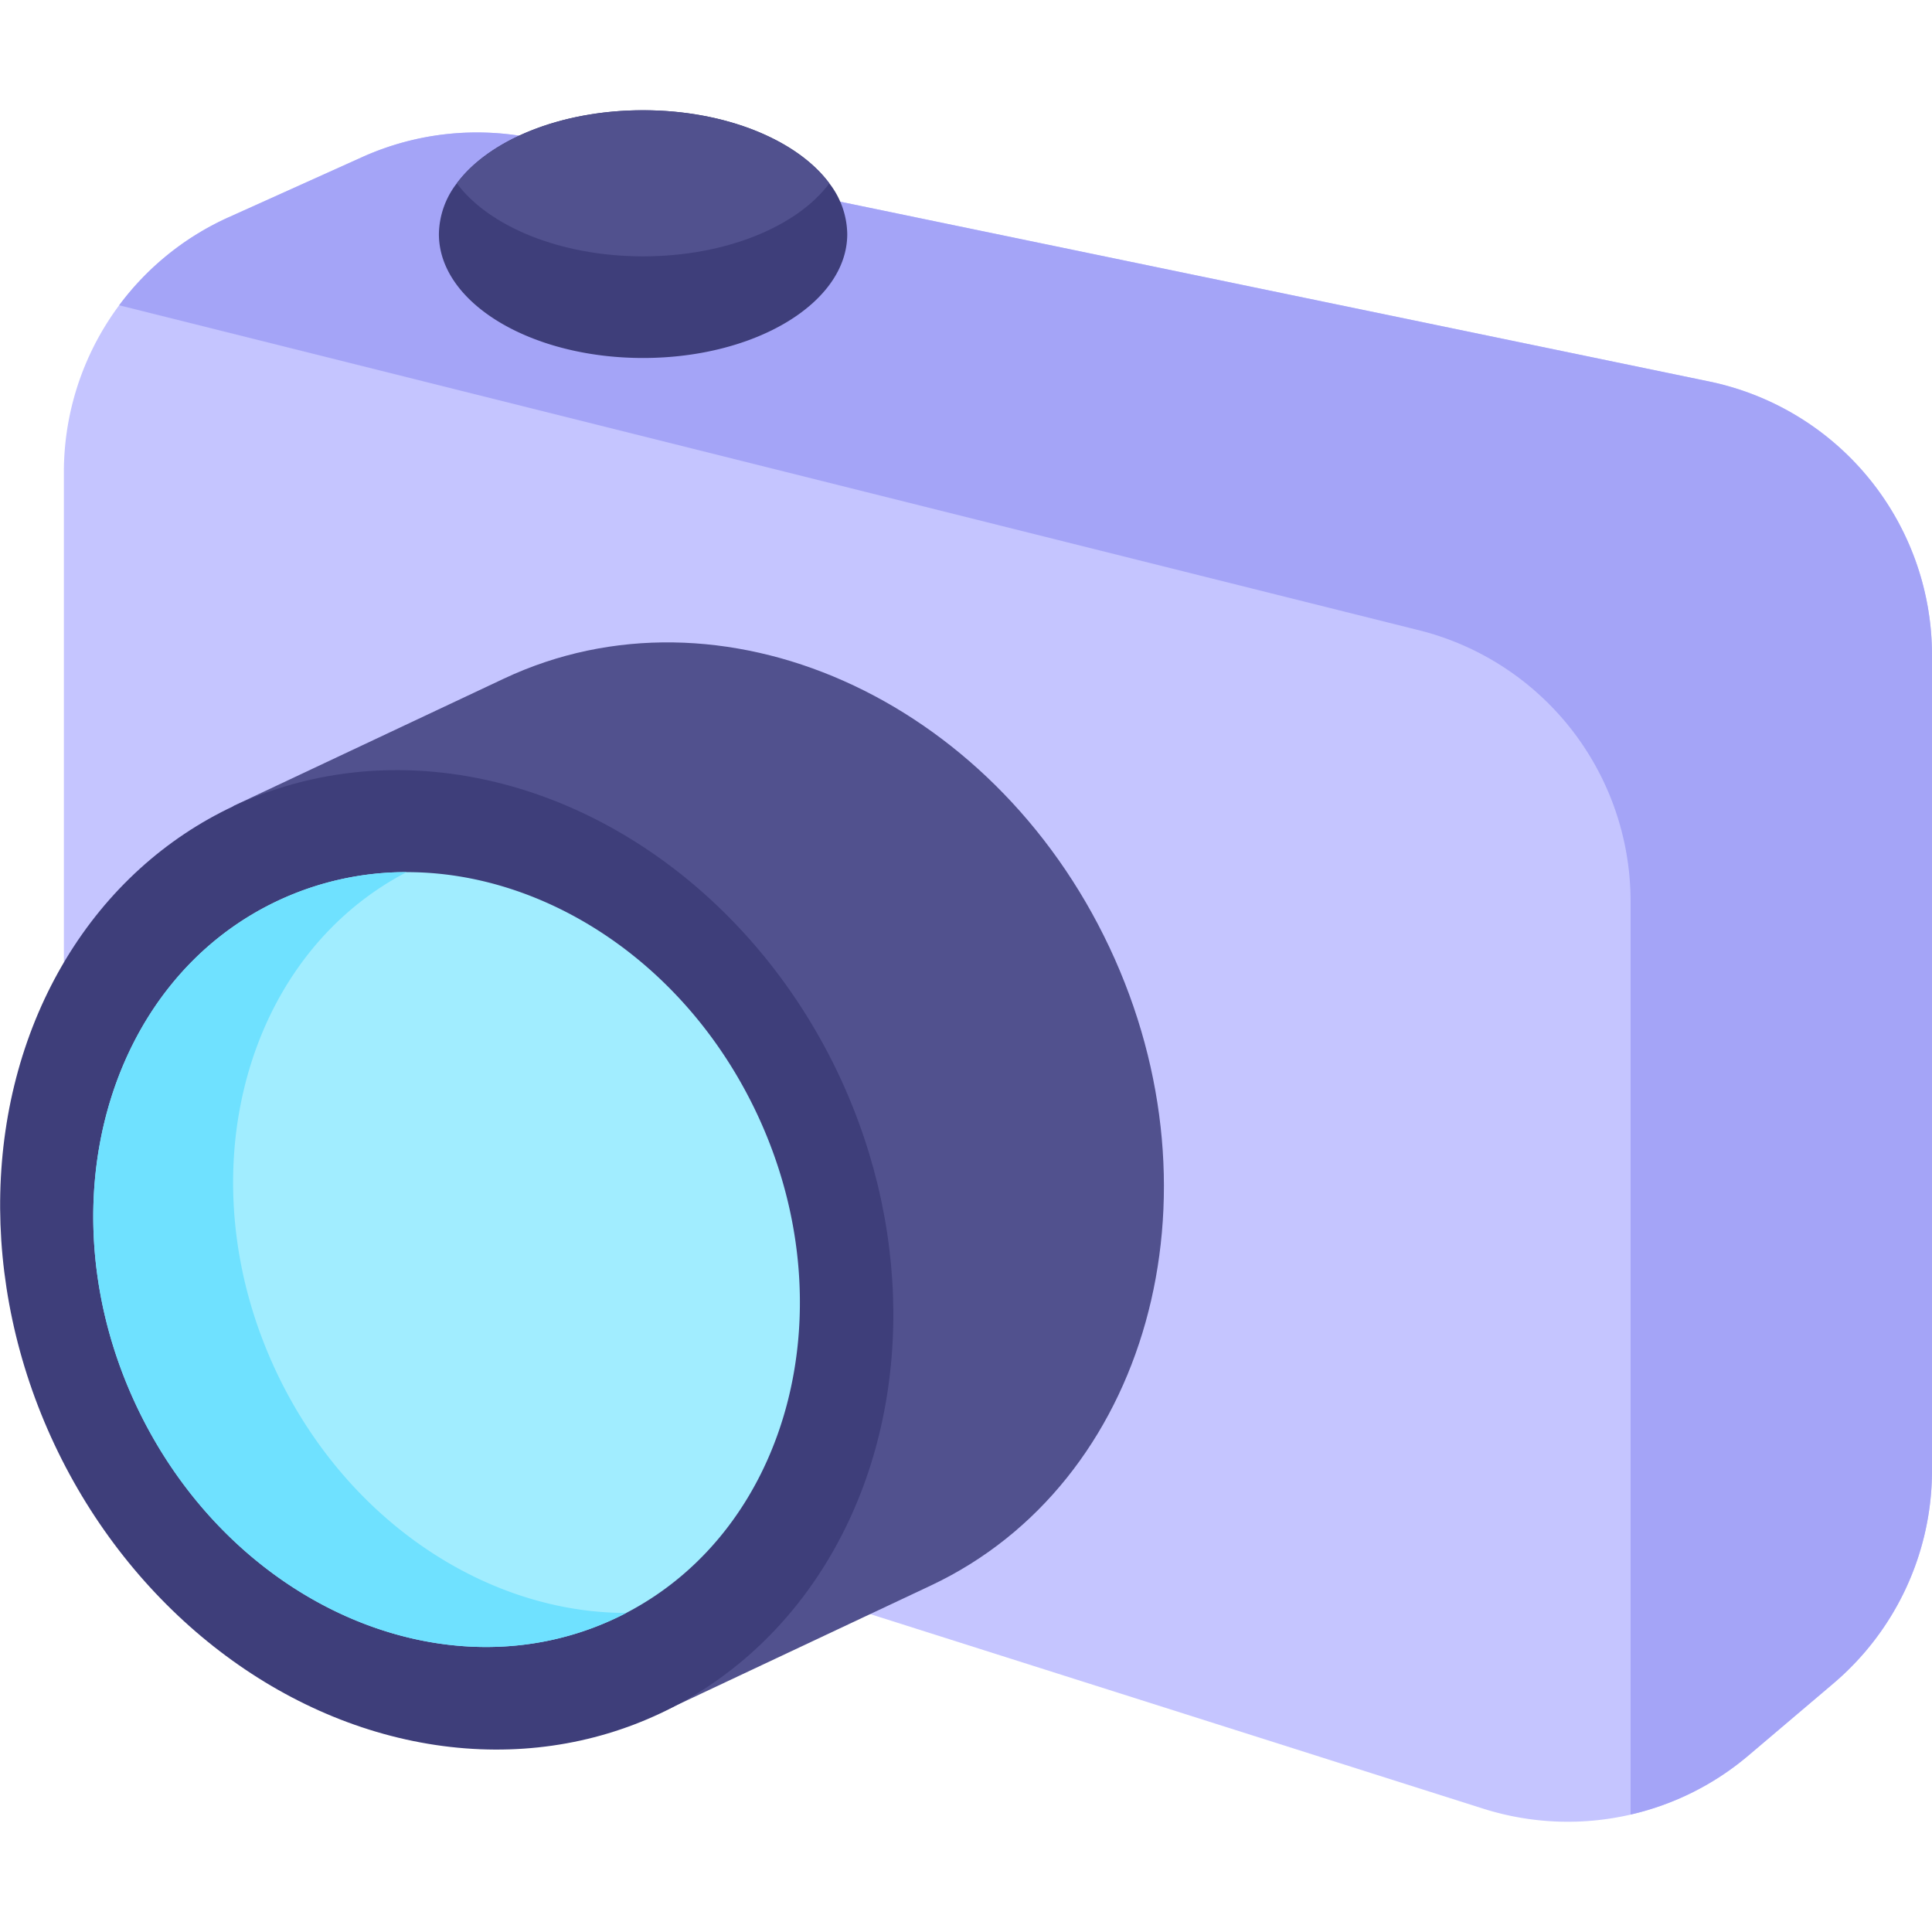
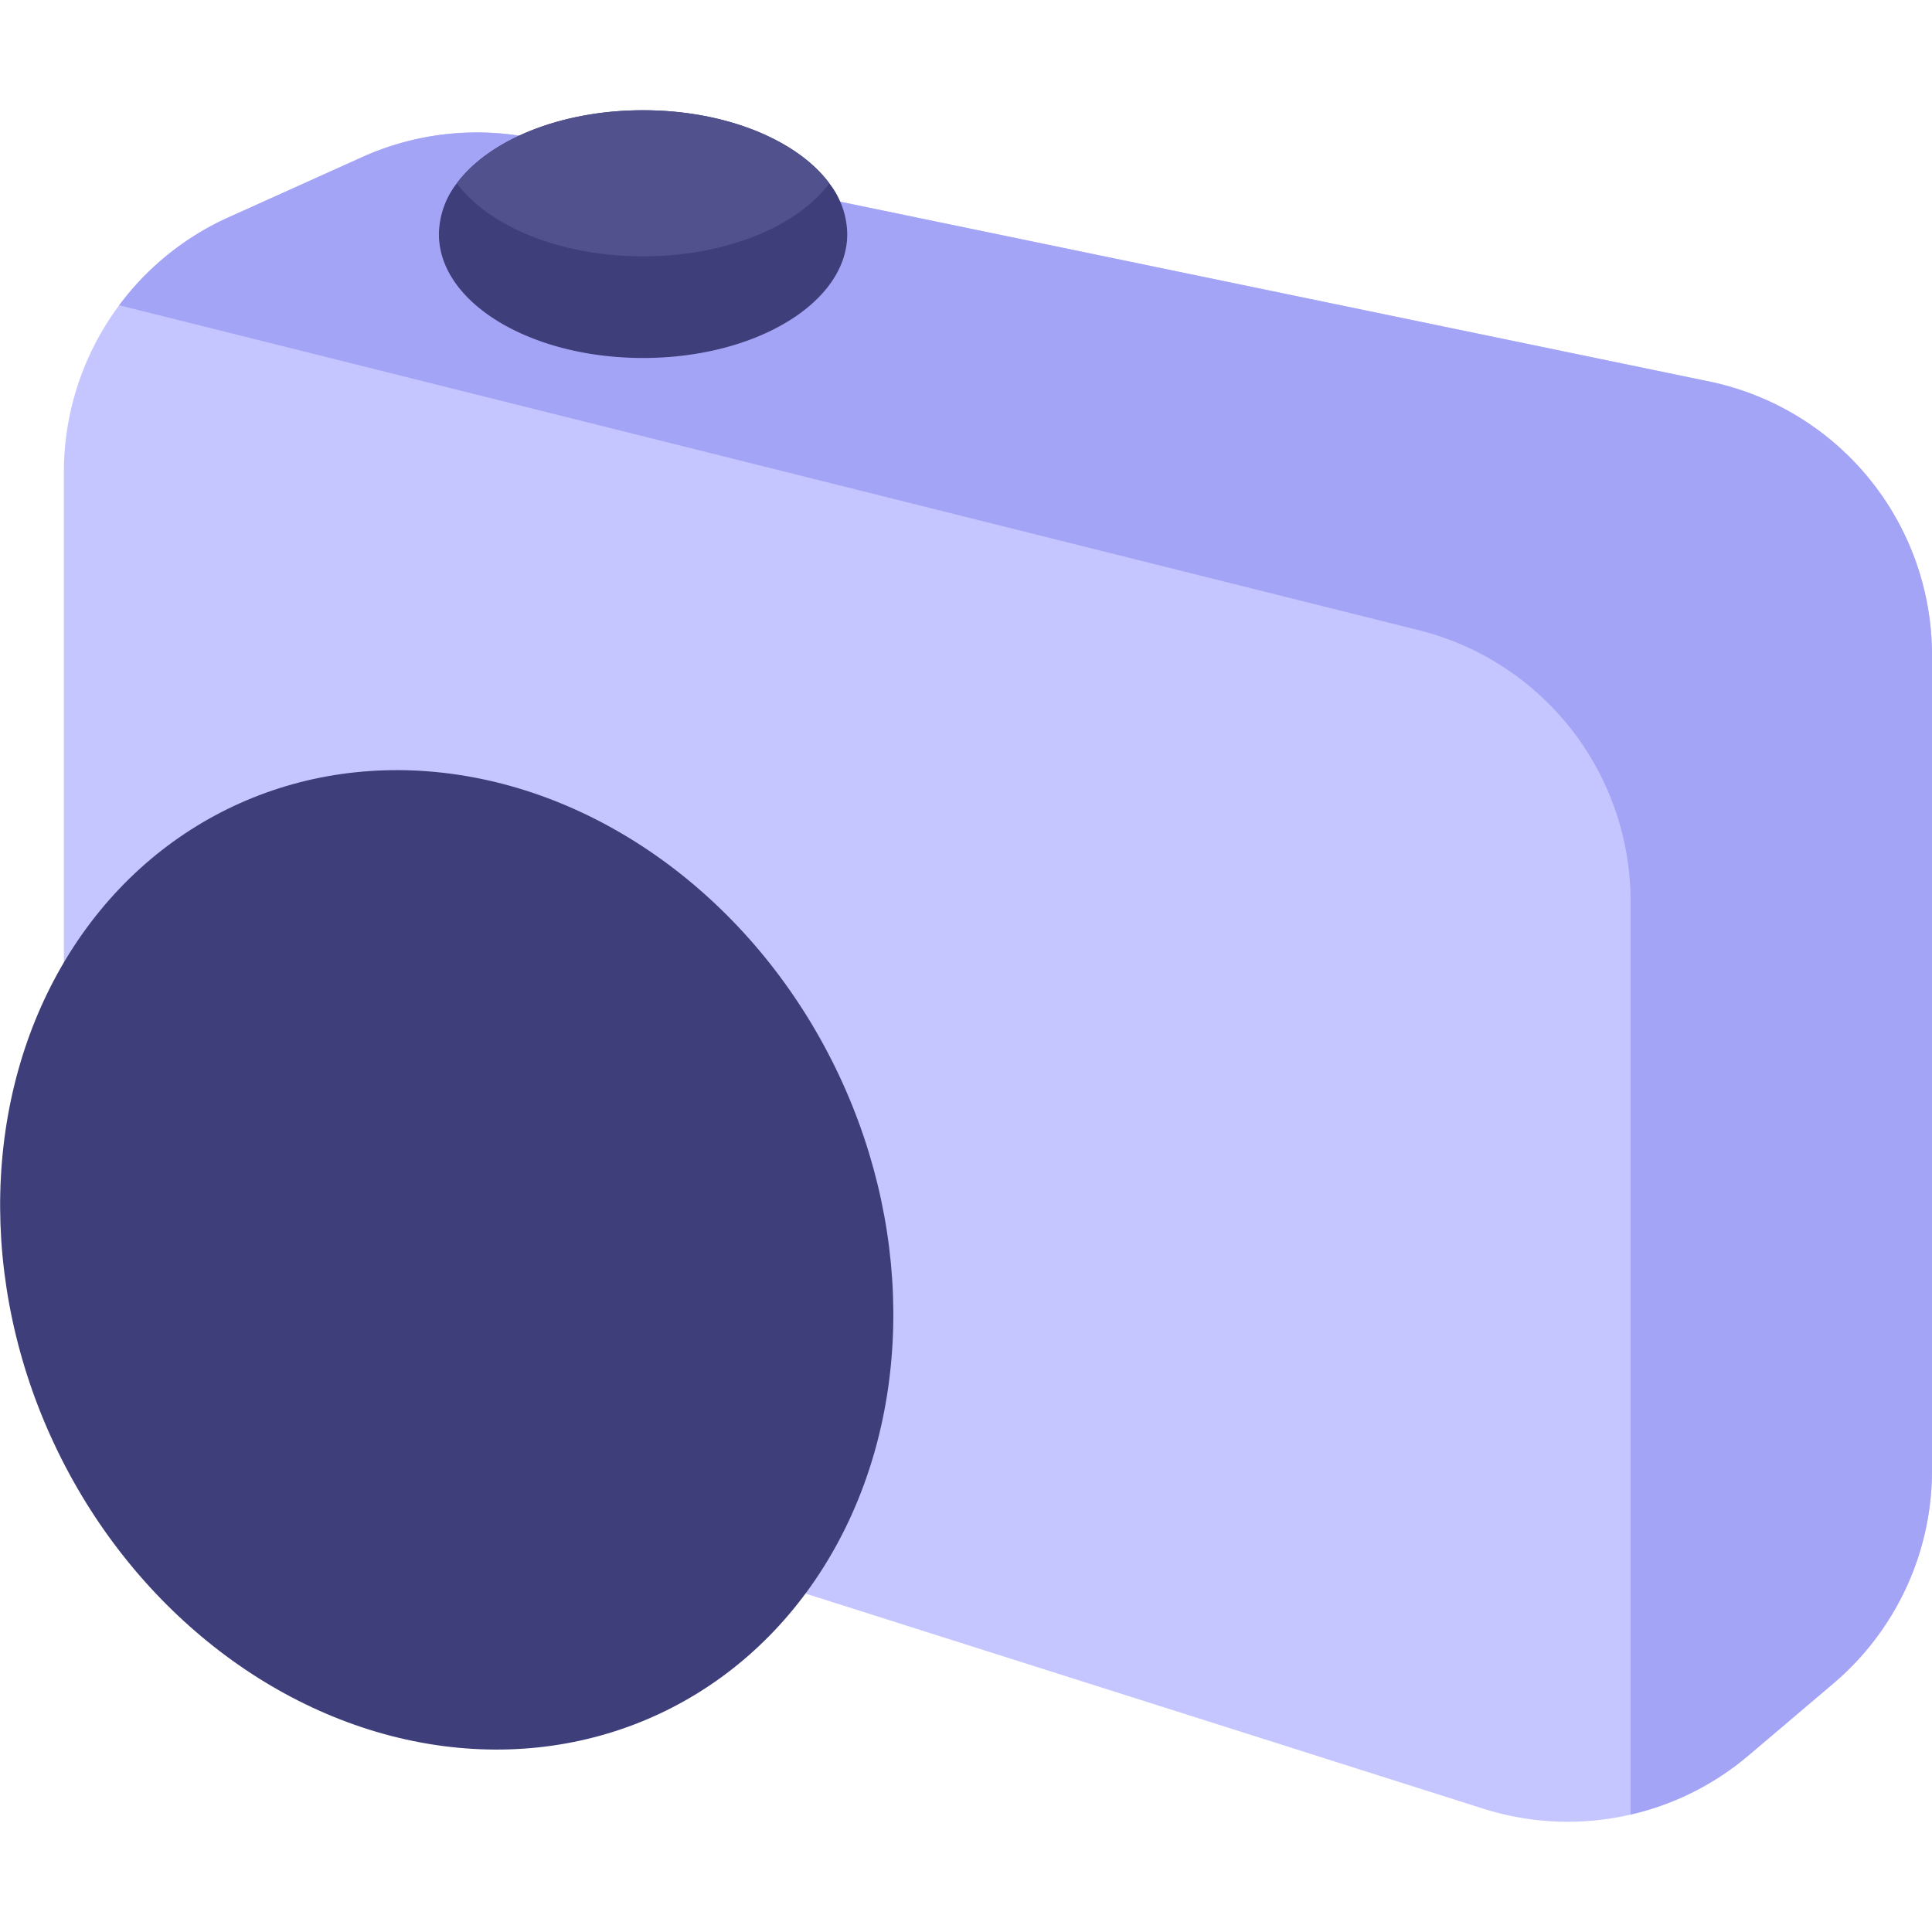
<svg xmlns="http://www.w3.org/2000/svg" height="512" viewBox="0 0 464 411.046" width="512">
  <g data-name="Calque 2">
    <g data-name="19- Pencil Case">
      <path d="m464 130.88v195.78a67.1 67.1 0 0 1 -23.72 51.2l-20.34 17.25a66.805 66.805 0 0 1 -28.33 14.21v.01a67.134 67.134 0 0 1 -35.39-1.43l-294.05-93.33a67.126 67.126 0 0 1 -46.83-63.98v-163.68a67.147 67.147 0 0 1 39.56-61.2l32.07-14.45a67.076 67.076 0 0 1 41.18-4.53l282.32 58.41a67.138 67.138 0 0 1 53.53 65.74z" fill="#c5c5ff" />
      <path d="m464 130.88v195.78a67.1 67.1 0 0 1 -23.72 51.2l-20.34 17.25a66.805 66.805 0 0 1 -28.33 14.21v-219.31a67.126 67.126 0 0 0 -50.84-65.13l-312.15-78.04a67.011 67.011 0 0 1 26.28-21.13l32.07-14.45a67.076 67.076 0 0 1 41.18-4.53l282.32 58.41a67.138 67.138 0 0 1 53.53 65.74z" fill="#a4a4f7" />
      <path d="m203.48 29.75c0 16.43-21.95 29.75-49.04 29.75s-49.03-13.32-49.03-29.75a20.353 20.353 0 0 1 4.3-12.2c7.68-10.35 24.82-17.55 44.73-17.55s37.06 7.2 44.74 17.55a20.353 20.353 0 0 1 4.3 12.2z" fill="#3e3e7a" />
      <path d="m199.18 17.55c-7.69 10.34-24.83 17.54-44.74 17.54s-37.04-7.2-44.73-17.54c7.68-10.35 24.82-17.55 44.73-17.55s37.06 7.2 44.74 17.55z" fill="#51518e" />
-       <path d="m223.552 354.312c52.016-24.49 71.227-93.1 42.91-153.243s-93.439-89.047-145.454-64.557l-65.026 30.615 102.544 217.8z" fill="#51518e" />
      <ellipse cx="107.254" cy="276.027" fill="#3e3e7a" rx="104.098" ry="120.366" transform="matrix(.905 -.426 .426 .905 -107.362 71.982)" />
-       <path d="m150.41 360.89c-.85.45-1.71.88-2.59 1.29-41.15 19.38-92.68-3.49-115.08-51.07s-7.2-101.86 33.95-121.24a72.385 72.385 0 0 1 30.97-6.89c33.3-.04 67.09 21.84 84.11 57.97 21.92 46.57 7.83 99.55-31.36 119.94z" fill="#a1edff" />
-       <path d="m150.41 360.89c-.85.45-1.71.88-2.59 1.29-41.15 19.38-92.68-3.49-115.08-51.07s-7.2-101.86 33.95-121.24a72.385 72.385 0 0 1 30.97-6.89c-39.18 20.4-53.25 73.38-31.33 119.94 17.01 36.12 50.8 58 84.08 57.97z" fill="#6fe1ff" />
    </g>
  </g>
</svg>